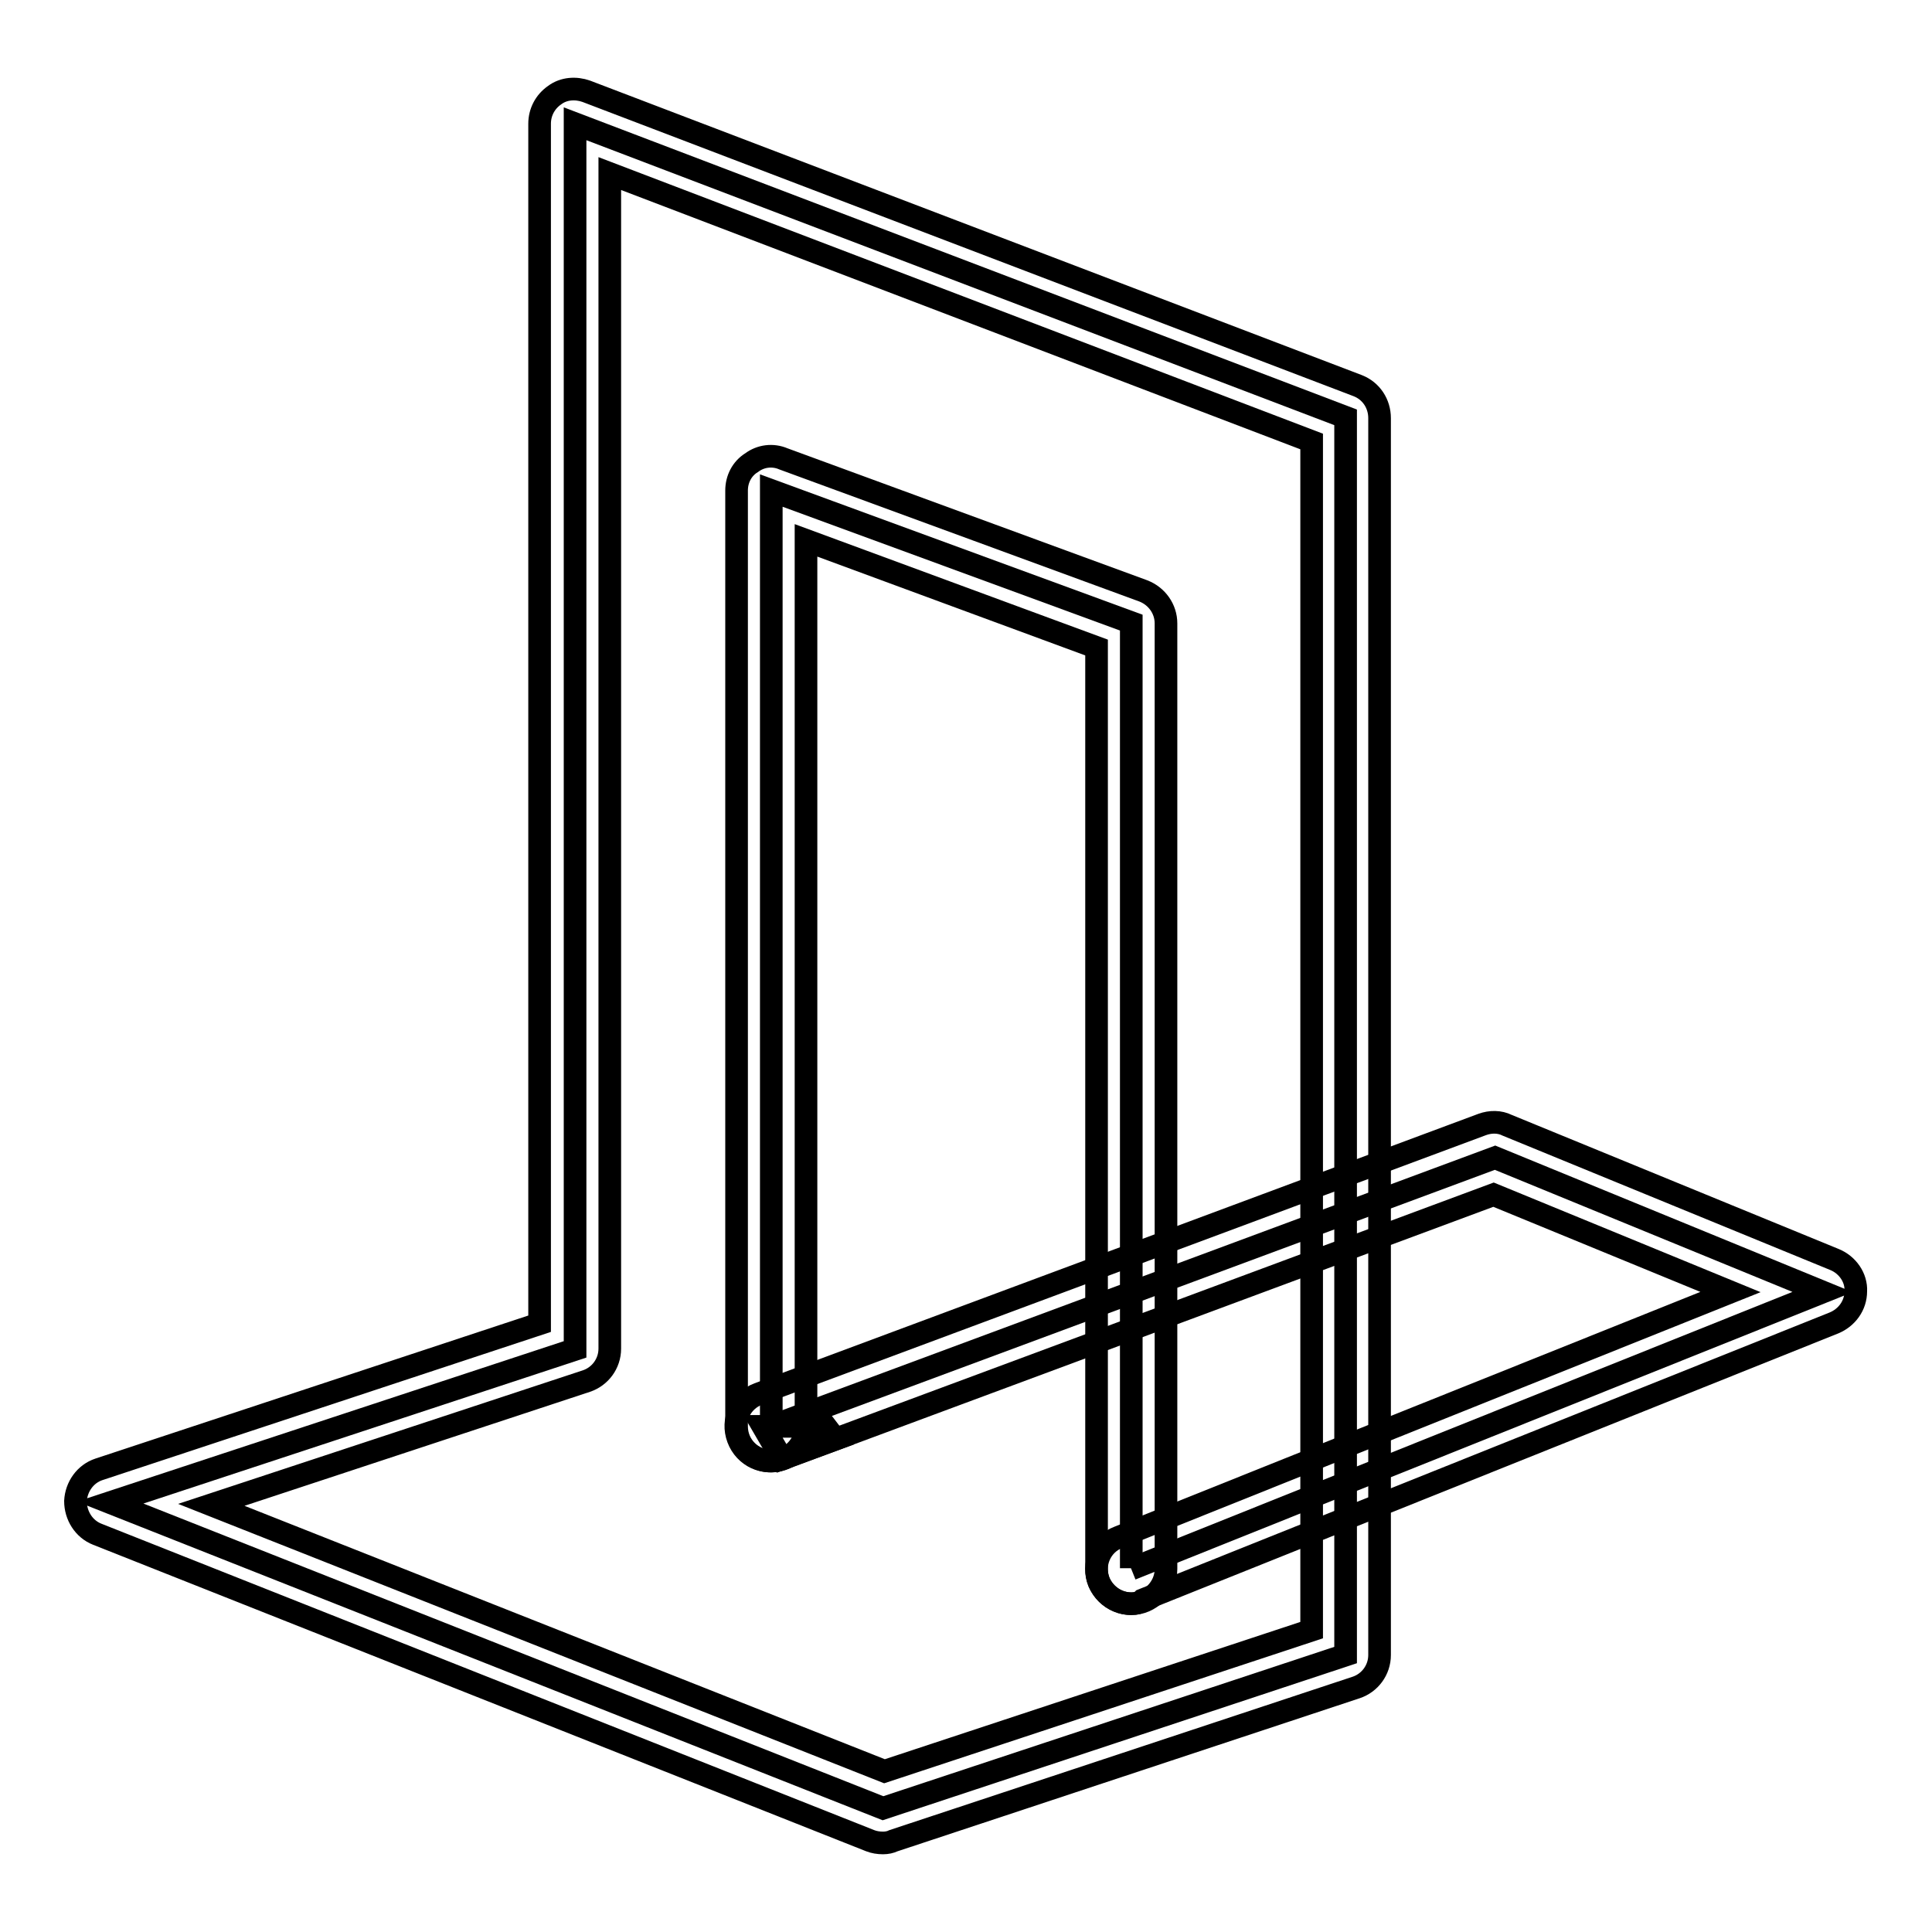
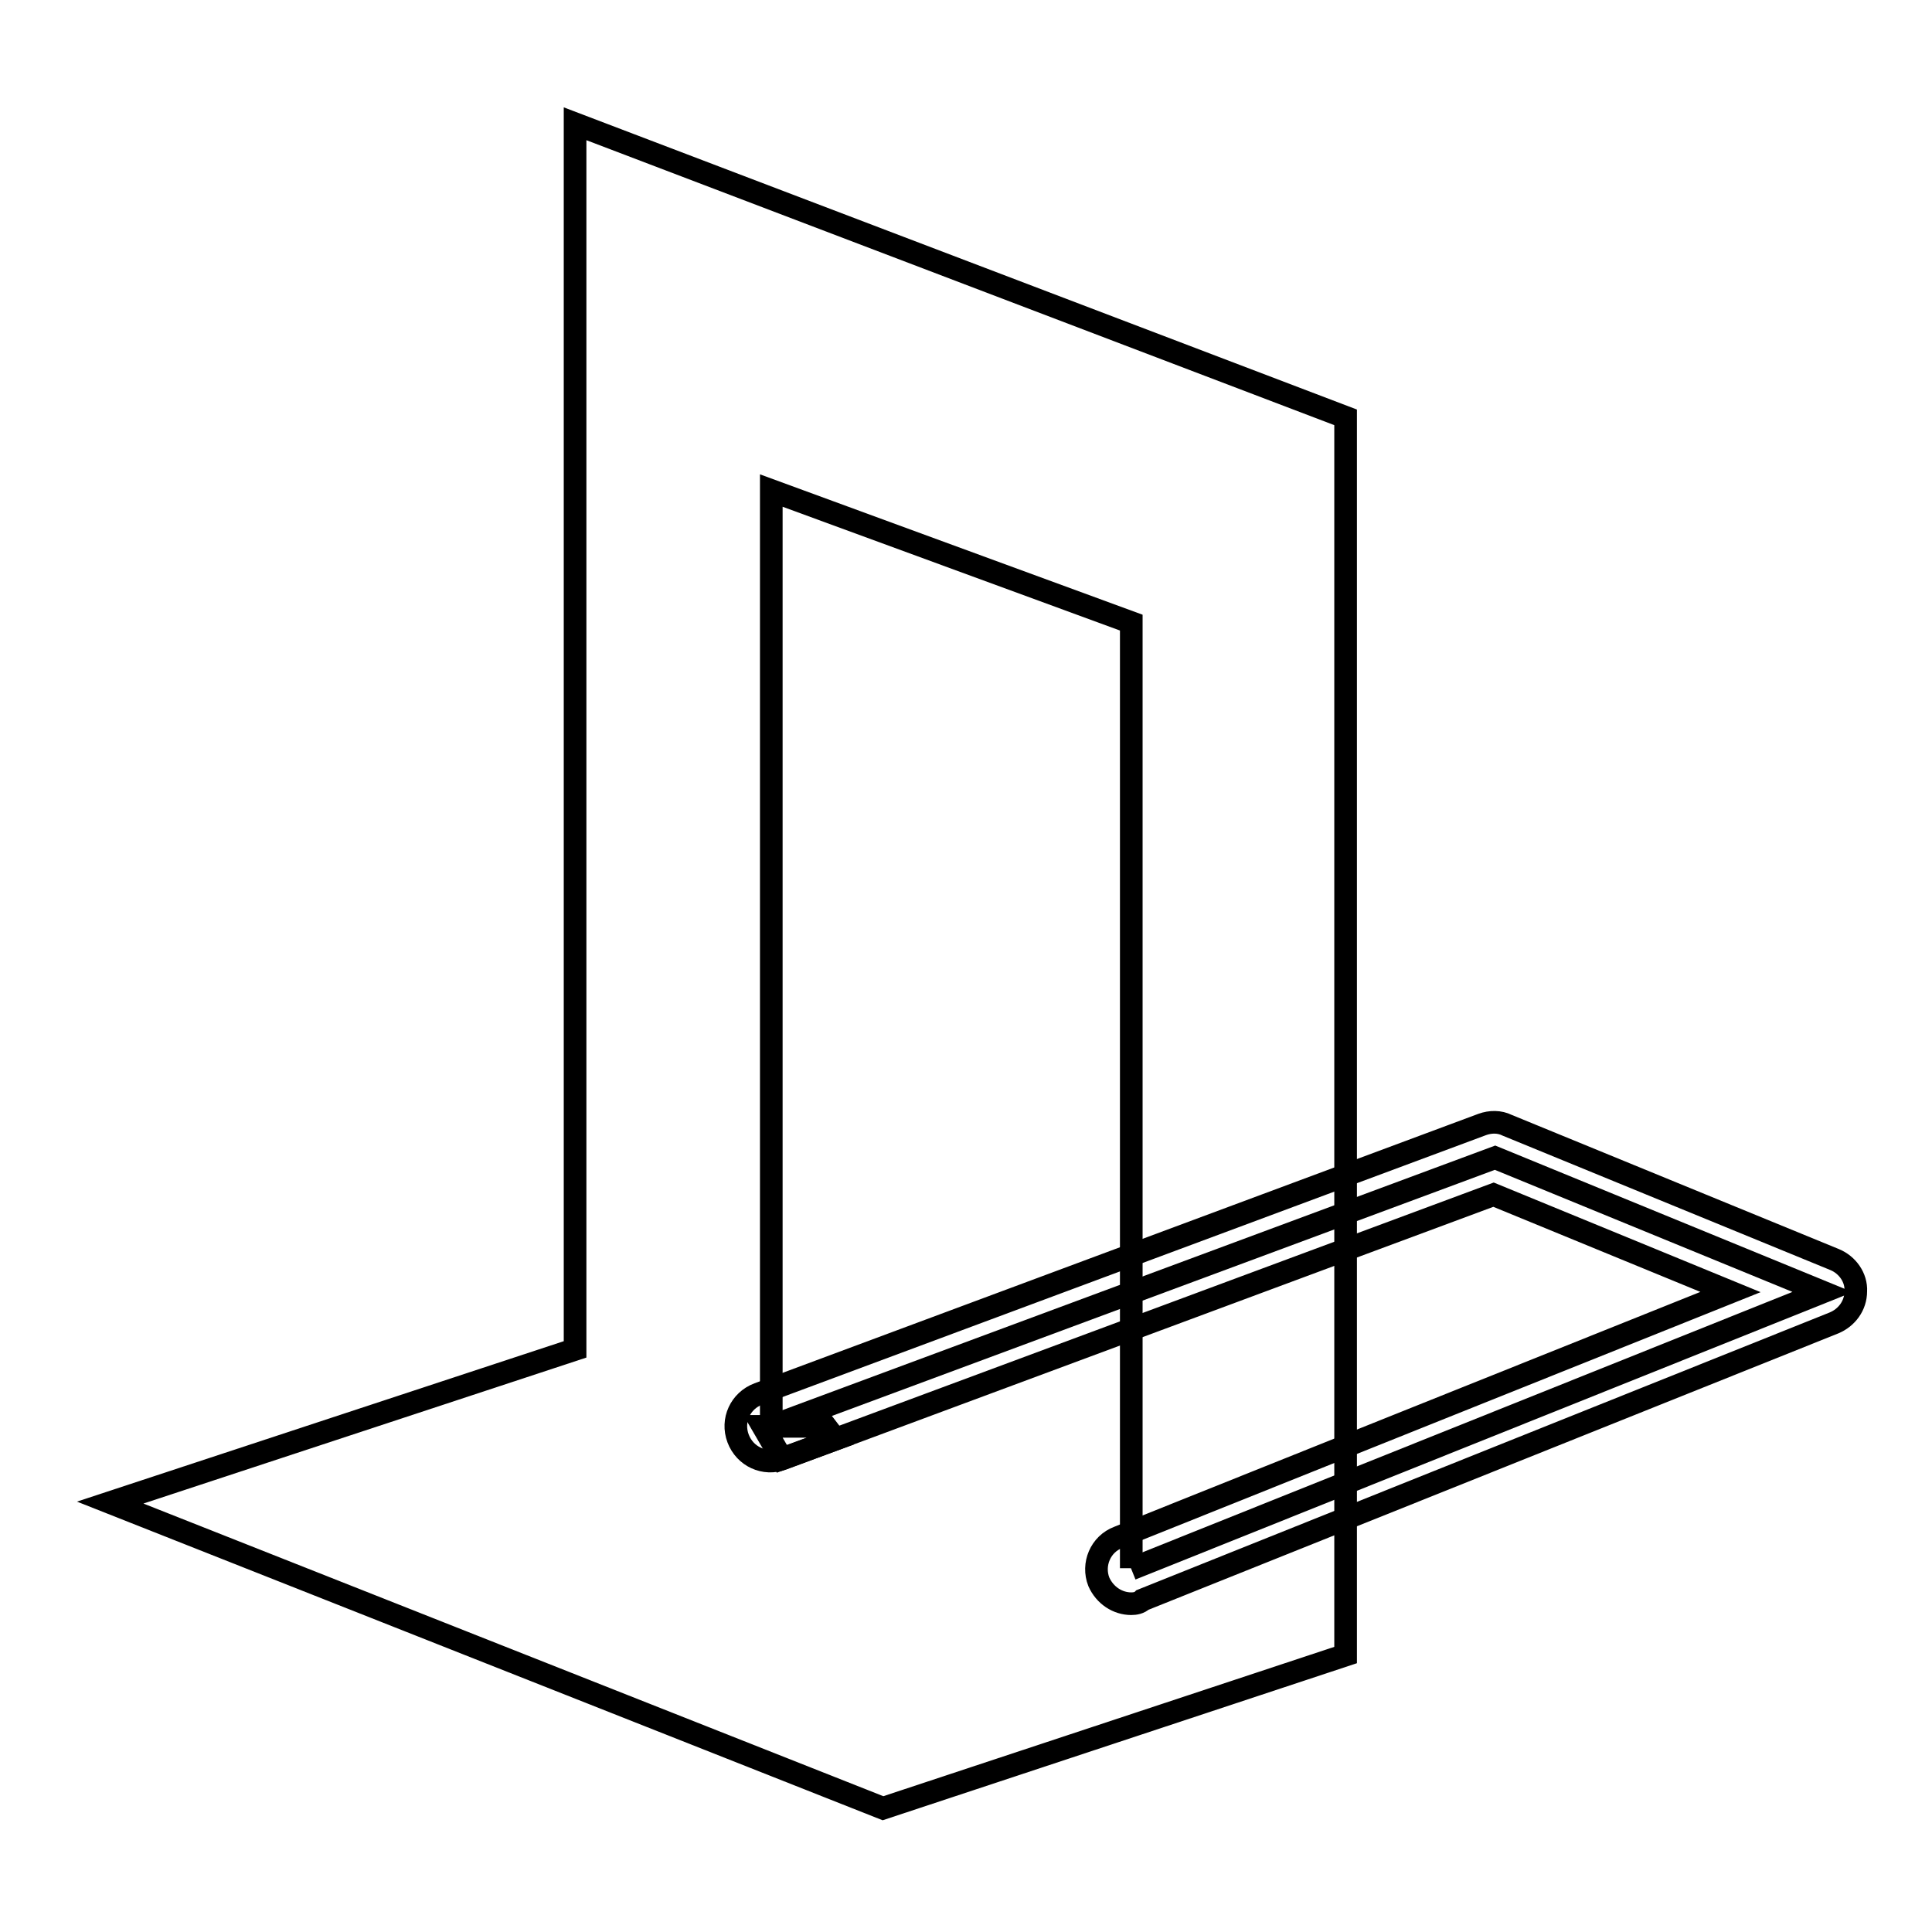
<svg xmlns="http://www.w3.org/2000/svg" version="1.1" x="0px" y="0px" viewBox="0 0 256 256" enable-background="new 0 0 256 256" xml:space="preserve">
  <g>
    <path stroke-width="3" fill-opacity="0" stroke="#000000" d="M102.2,189l95.9-35.6l43.4,17.8l-91.6,36.7" />
    <path stroke-width="3" fill-opacity="0" stroke="#000000" d="M149.9,212.5c-1.8,0-3.5-1.1-4.3-2.9c-0.9-2.3,0.2-5,2.6-5.9l81.1-32.5l-31.4-12.9l-94.2,35 c-2.4,0.9-5-0.3-5.9-2.7c-0.9-2.4,0.3-5,2.7-5.9l95.9-35.7c1.1-0.4,2.3-0.4,3.3,0.1l43.4,17.8c1.7,0.7,2.9,2.4,2.8,4.2 c0,1.9-1.2,3.5-2.9,4.2l-91.6,36.7C151,212.4,150.4,212.5,149.9,212.5z" />
    <path stroke-width="3" fill-opacity="0" stroke="#000000" d="M76.2,16.4v162.4l-61.6,20.3L117,239.6l61.3-20.3v-164L76.2,16.4z M102.2,189v-124l47.7,17.5v125.3" />
-     <path stroke-width="3" fill-opacity="0" stroke="#000000" d="M117,244.2c-0.6,0-1.2-0.1-1.7-0.3L12.9,203.3c-1.8-0.7-2.9-2.5-2.9-4.4c0.1-1.9,1.3-3.6,3.1-4.2l58.4-19.3 v-159c0-1.5,0.7-2.9,2-3.8c1.2-0.9,2.8-1,4.2-0.5l102.2,39c1.8,0.7,2.9,2.4,2.9,4.3v163.9c0,2-1.3,3.7-3.1,4.3l-61.3,20.3 C118,244.1,117.5,244.2,117,244.2L117,244.2z M28,199.4l89.2,35.3l56.6-18.7V58.5L80.8,23v155.7c0,2-1.3,3.7-3.1,4.3L28,199.4z  M149.9,212.5c-2.5,0-4.6-2-4.6-4.6V85.8l-38.5-14.2V189c0,2.5-2.1,4.6-4.6,4.6c-2.5,0-4.6-2-4.6-4.6v-124c0-1.5,0.7-2.9,2-3.7 c1.2-0.9,2.8-1.1,4.2-0.5l47.7,17.5c1.8,0.7,3,2.4,3,4.3v125.3C154.5,210.4,152.4,212.5,149.9,212.5L149.9,212.5z" />
    <path stroke-width="3" fill-opacity="0" stroke="#000000" d="M110.7,190.7l-7.1,2.6l-2.5-4.3h8.3L110.7,190.7z" />
  </g>
</svg>